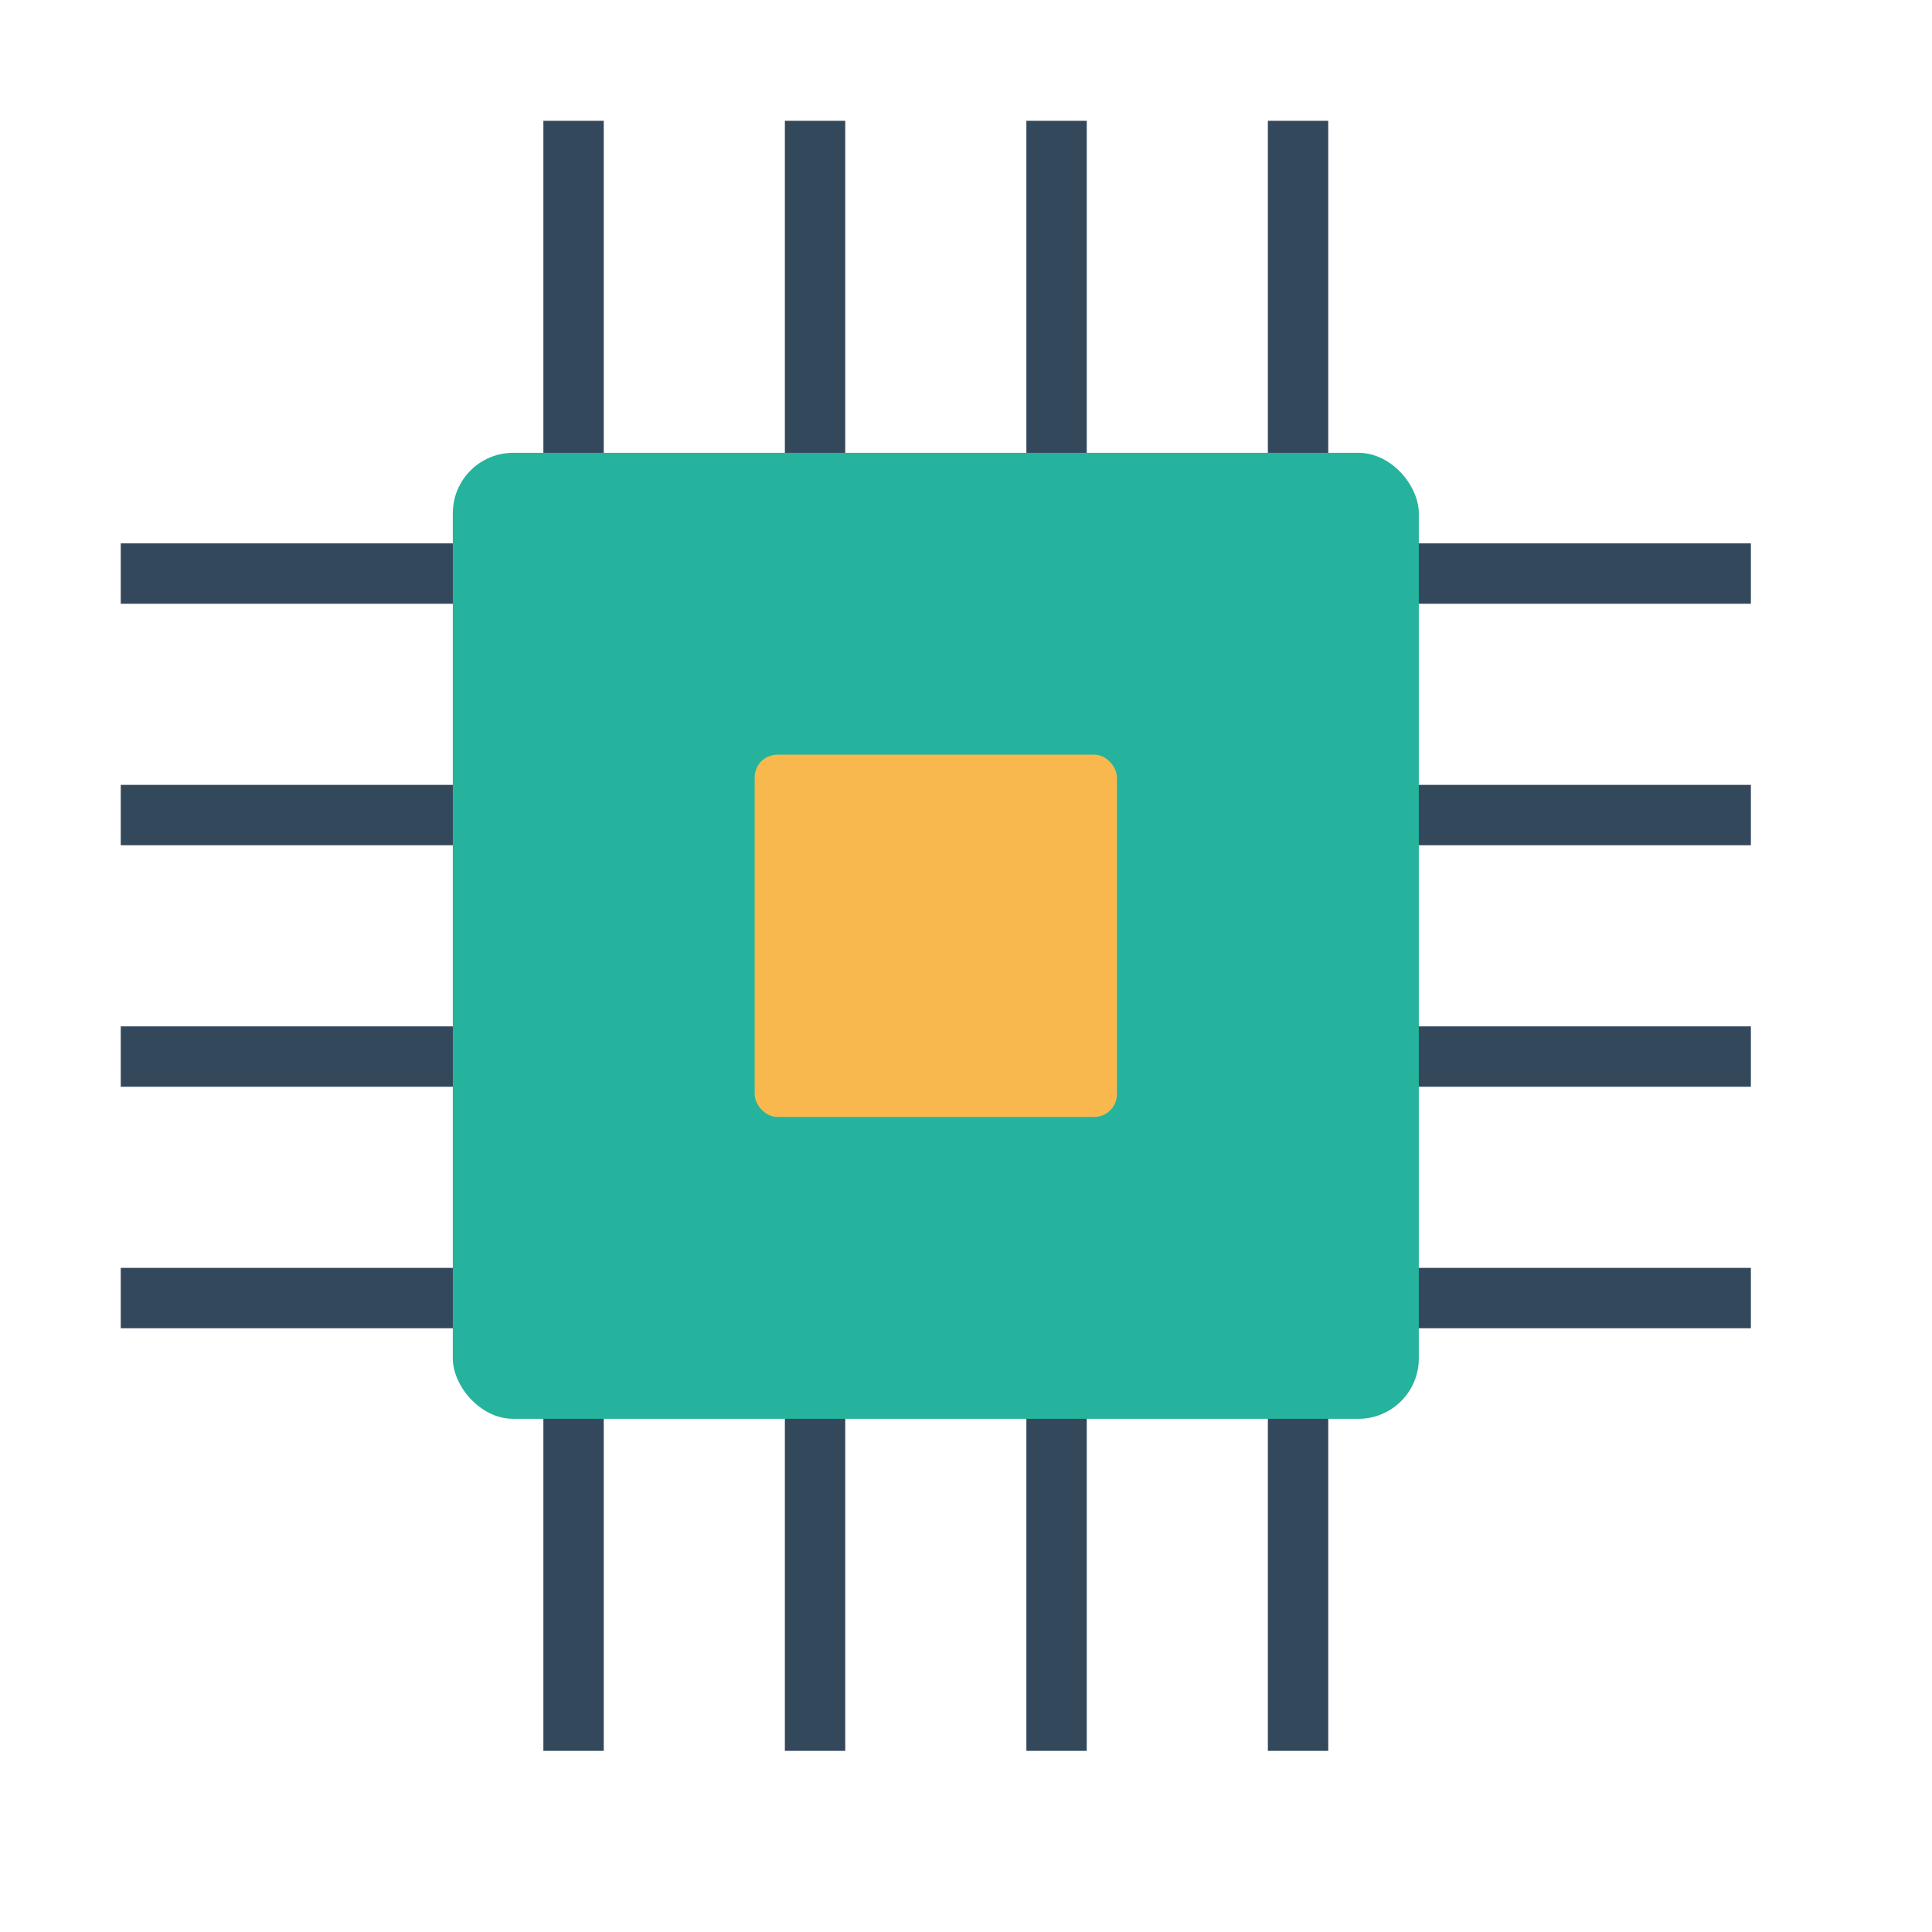
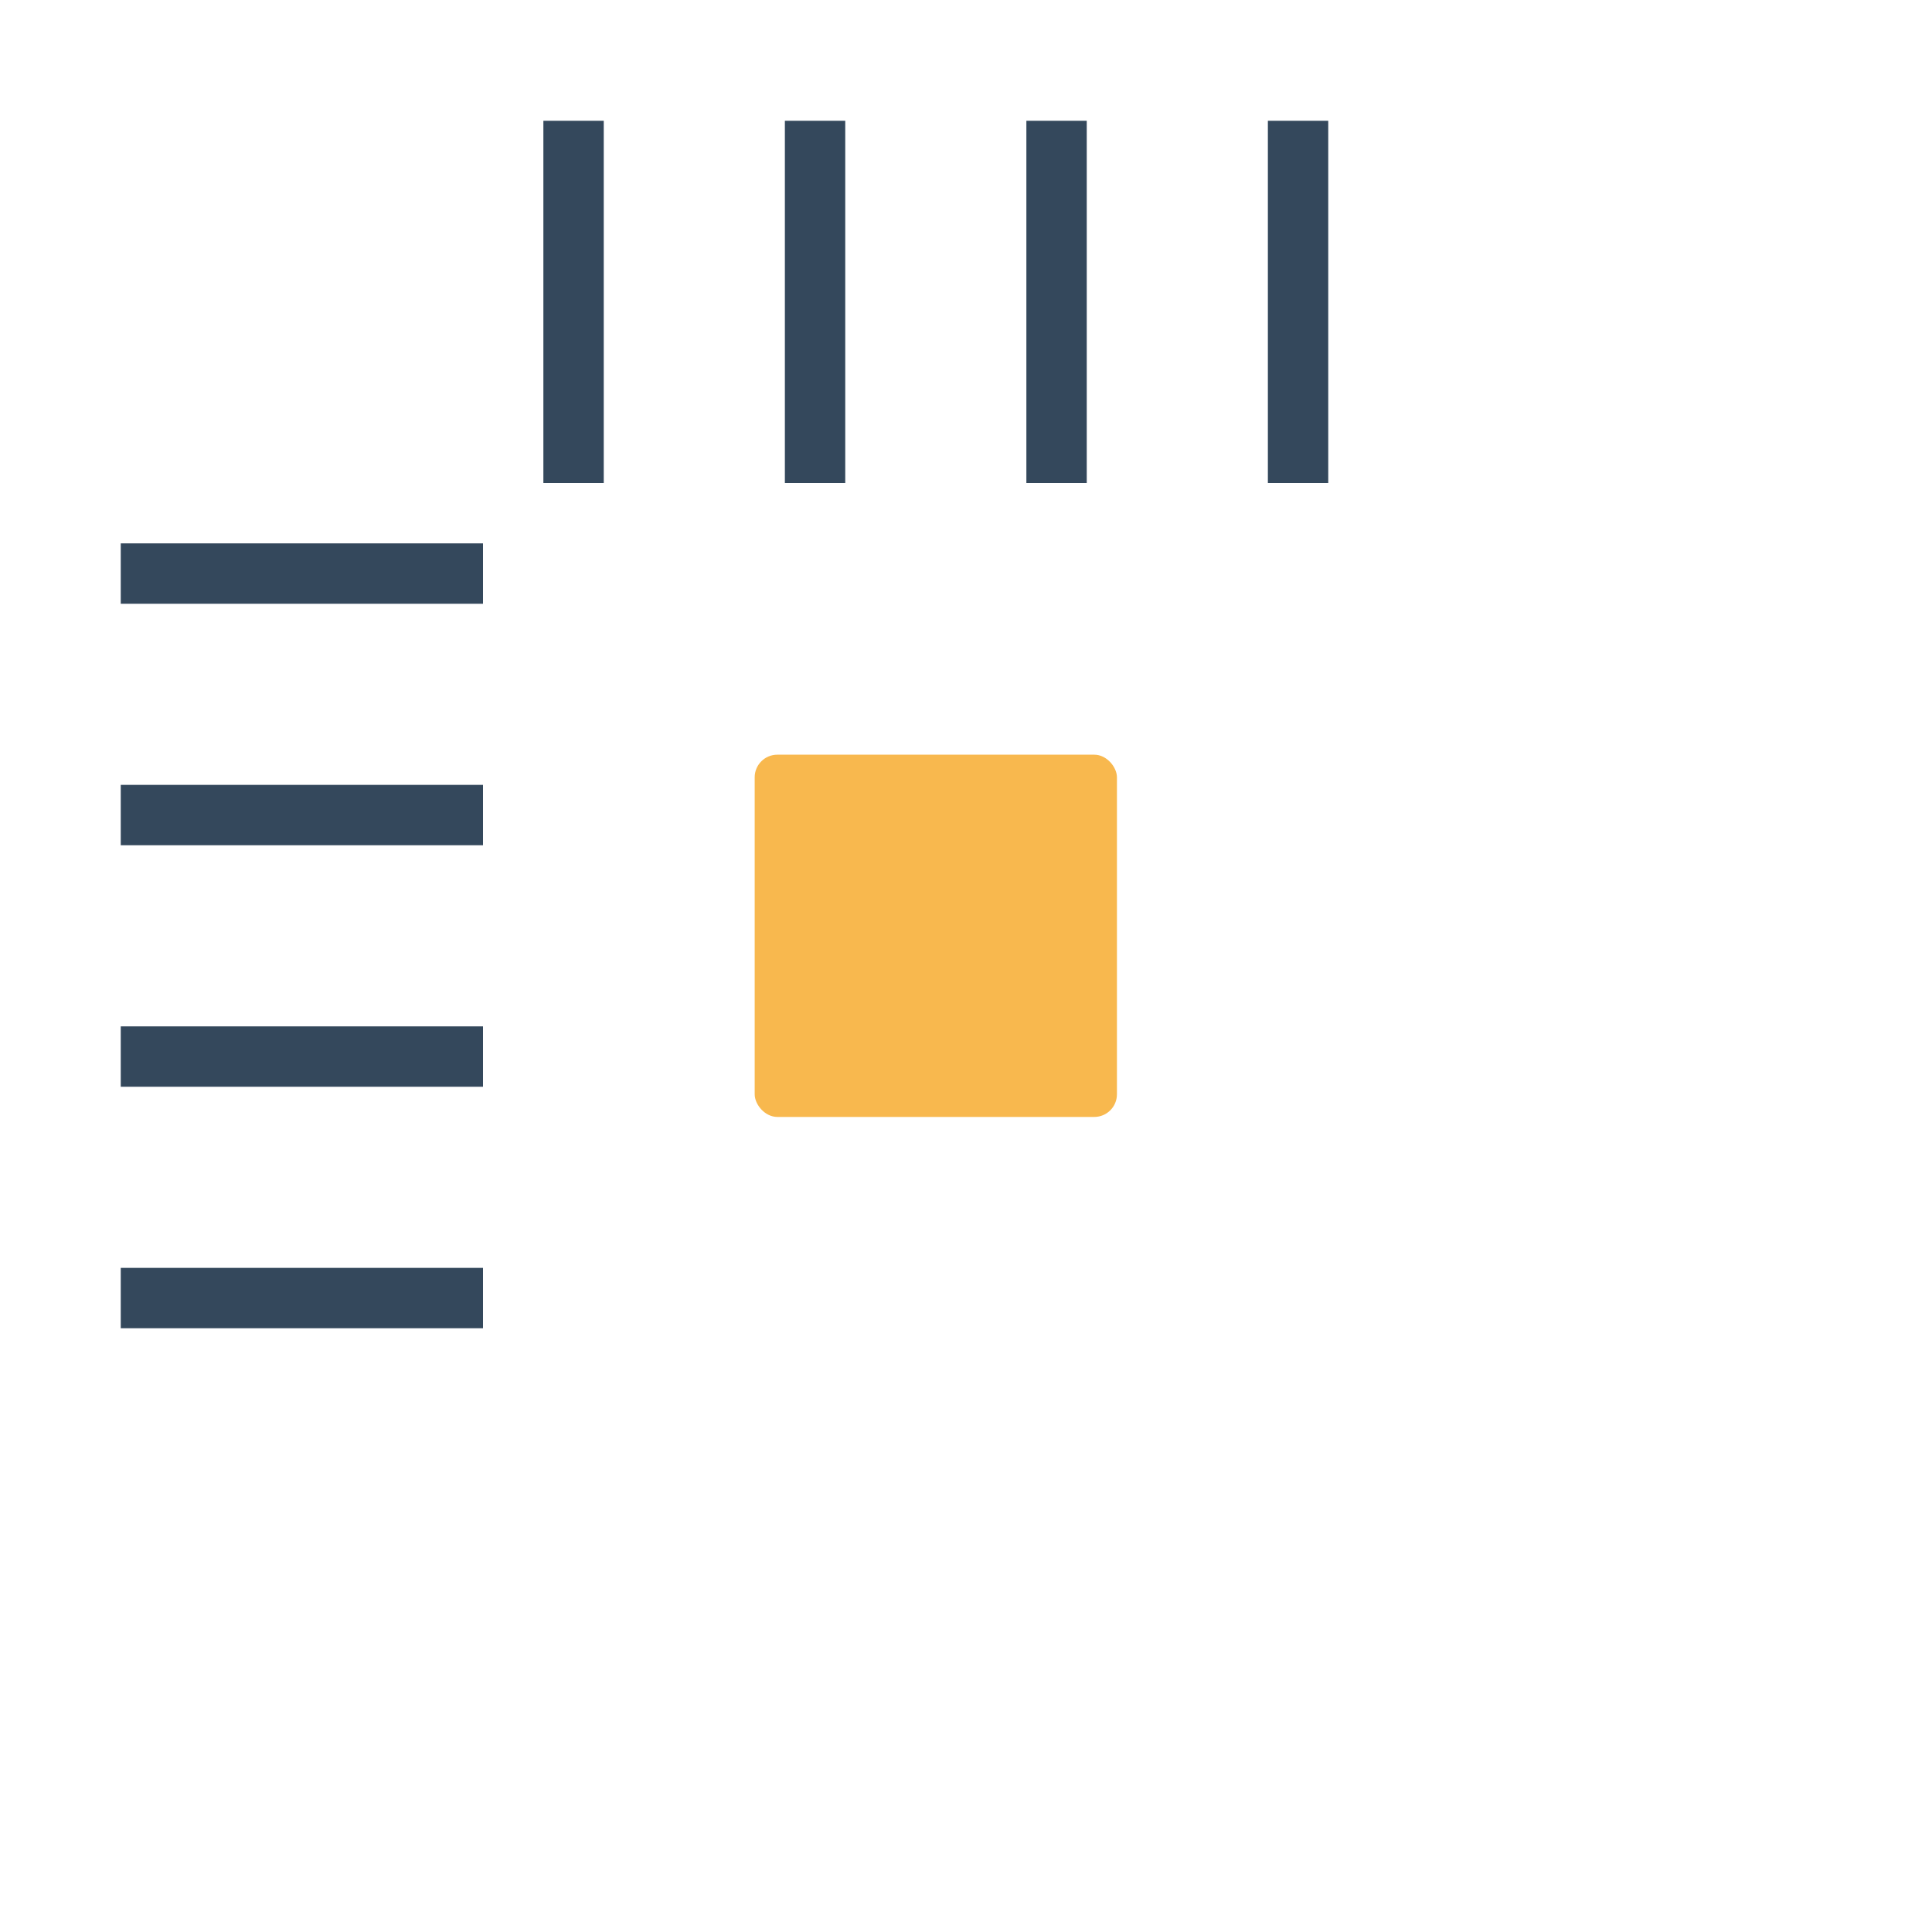
<svg xmlns="http://www.w3.org/2000/svg" width="32" height="32" viewBox="0 0 32 32">
  <g transform="translate(-194.5 -1478.362)">
-     <path fill="none" stroke="#34485c" d="M217.5 1487.862l6 0M217.5 1499.862l6 0M217.5 1495.862l6 0M217.5 1491.862l6 0" />
    <path fill="none" stroke="#34485c" d="M24 1029.862l6 0M24 1041.862l6 0M24 1037.862l6 0M24 1033.862l6 0" transform="translate(172.5 458)" />
-     <path fill="none" stroke="#34485c" d="M24 1029.862l6 0M24 1041.862l6 0M24 1037.862l6 0M24 1033.862l6 0" transform="rotate(90 -115.75 1361.612)" />
    <path fill="none" stroke="#34485c" d="M24 1029.862l6 0M24 1041.862l6 0M24 1037.862l6 0M24 1033.862l6 0" transform="rotate(90 -105.25 1351.112)" />
-     <rect width="16" height="16" x="202" y="1485.862" fill="#25b39e" rx="1" ry="1" />
    <rect width="6" height="6" x="207" y="1490.862" fill="#f8b84e" rx=".375" ry=".375" />
  </g>
</svg>